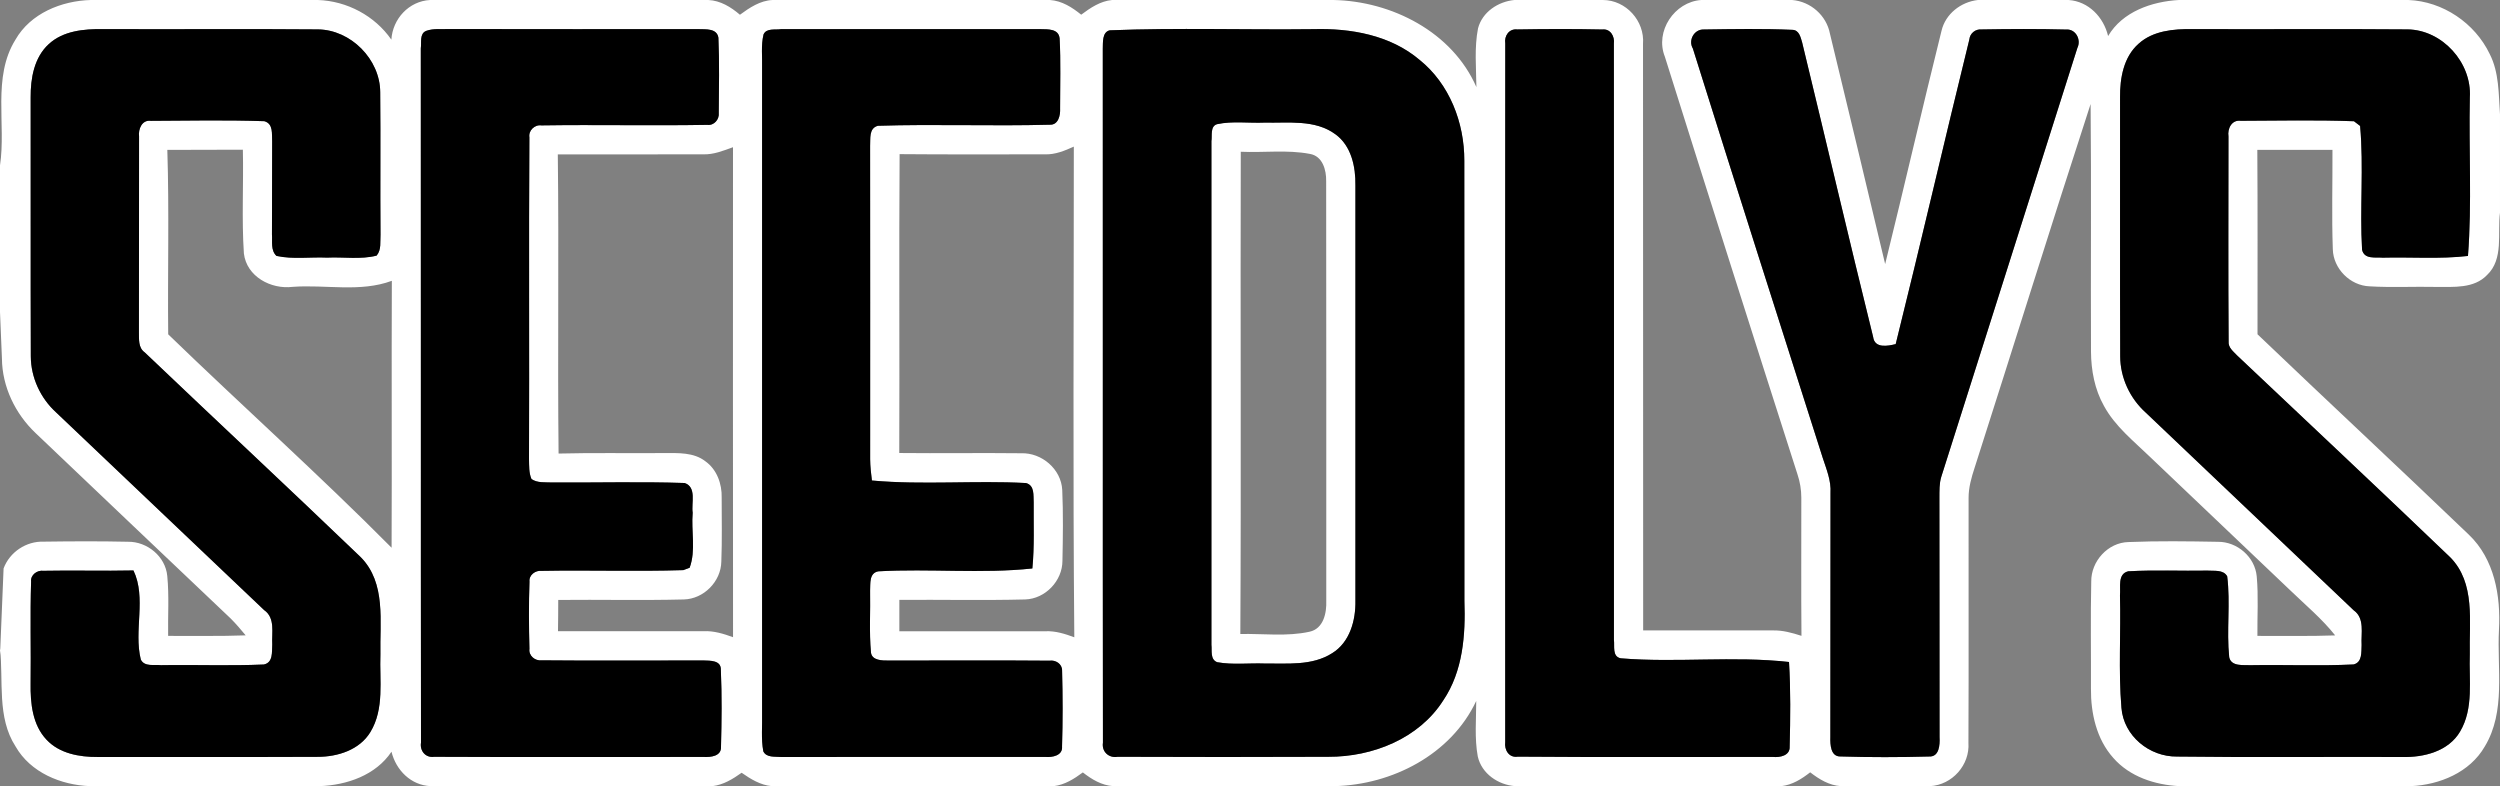
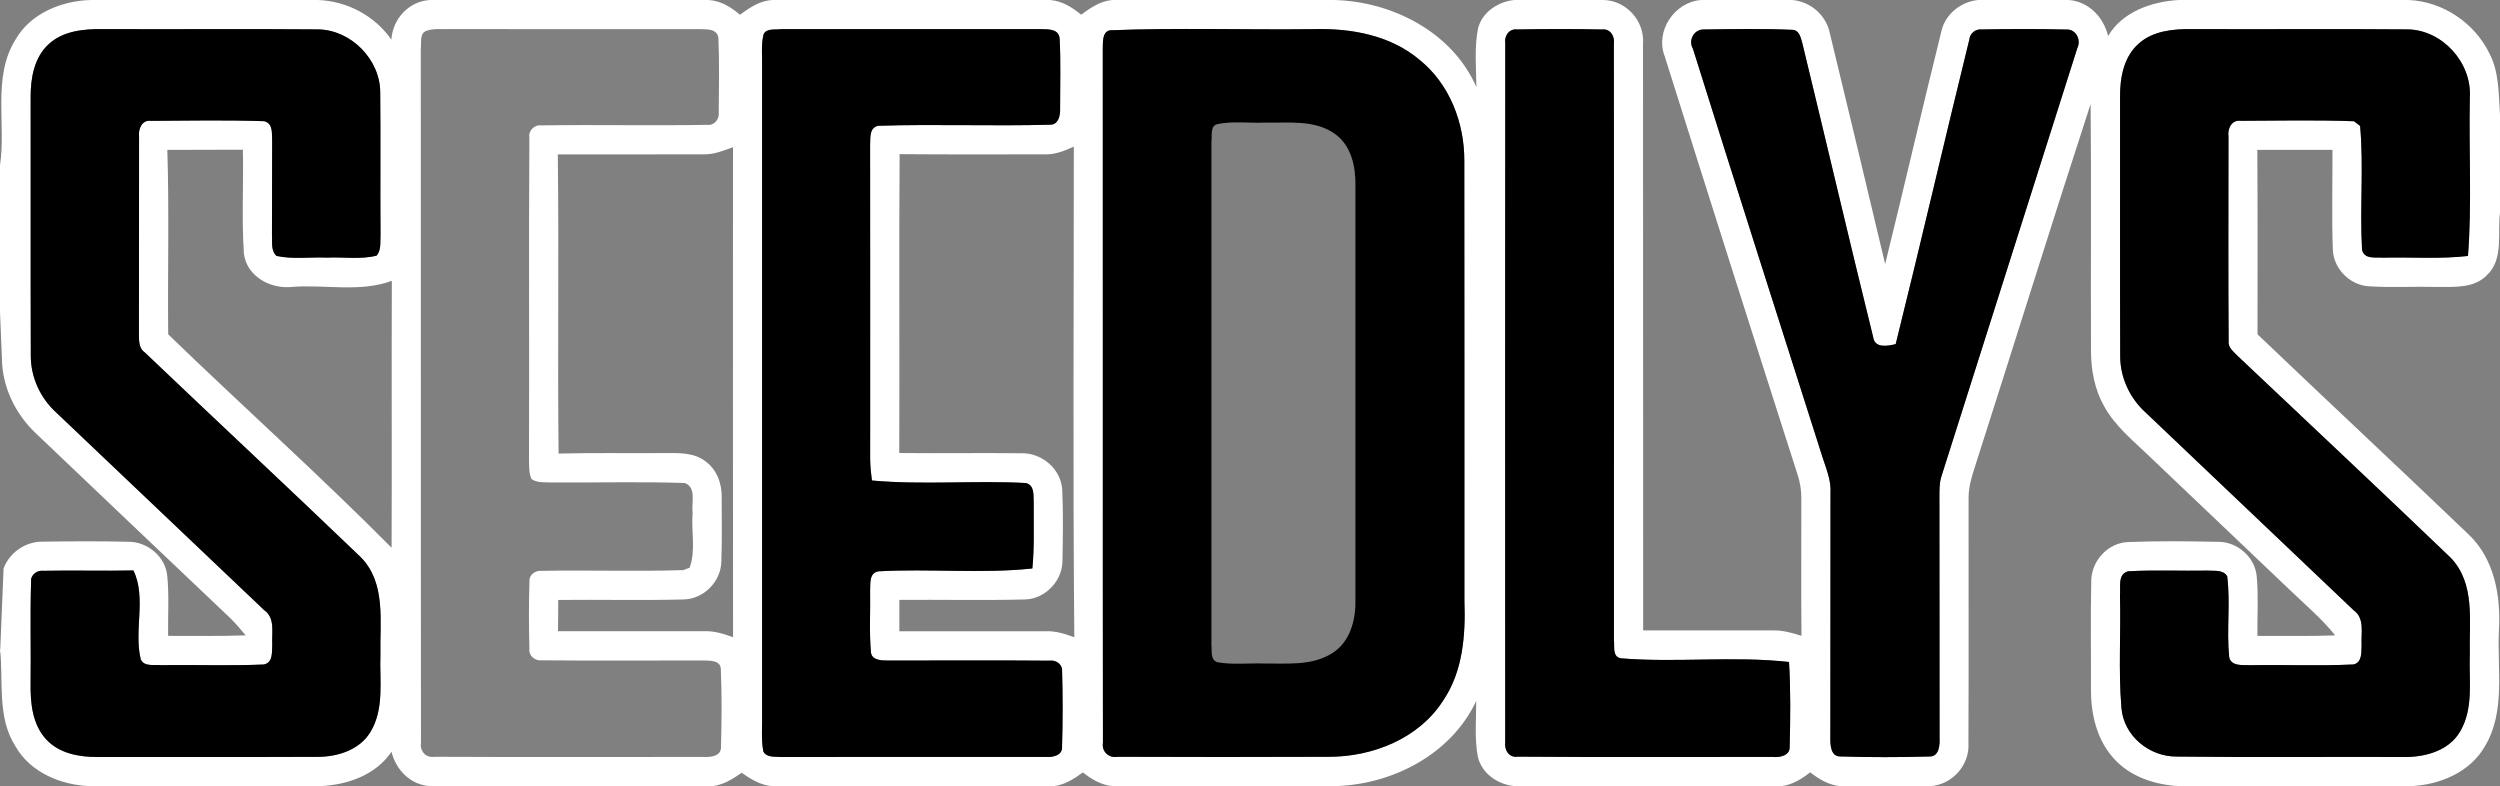
<svg xmlns="http://www.w3.org/2000/svg" height="161pt" viewBox="0 0 512 161" width="512pt">
  <rect x="0" y="0" width="512" height="161" fill="#808080" stroke="none" />
  <path d="m18.59 0h46.51c5.95.2 11.65 3.22 15.05 8.12.27-4.27 3.59-7.88 7.93-8.12h56.98c2.5.12 4.63 1.44 6.48 3.02 1.99-1.46 4.13-2.9 6.69-3.02h56.8c2.46.17 4.54 1.5 6.4 3.01 1.89-1.41 3.91-2.78 6.33-3.01h45.32c11.94.23 24.36 6.55 29.29 17.84-.05-4-.44-8.07.33-12.03.88-3.35 4.1-5.48 7.44-5.81h18.12c4.75.01 8.6 4.29 8.23 9 .05 40.03-.01 80.07.03 120.11 8.85.02 17.7-.02 26.55 0 2.01-.05 3.97.49 5.87 1.11-.09-9.43-.01-18.86-.03-28.29 0-1.63-.27-3.25-.79-4.8-9.13-28.48-18.19-56.99-27.16-85.53-2.07-5.19 1.96-11.22 7.45-11.6h18.63c3.78.31 7.01 3.15 7.73 6.88 3.8 15.72 7.59 31.46 11.31 47.2 3.92-15.9 7.59-31.87 11.54-47.76.81-3.48 3.96-5.92 7.44-6.32h18.59c4.1.28 7.17 3.52 8.09 7.38 2.94-5 8.96-7.07 14.48-7.38h47.02c7.05.27 13.61 4.72 16.65 11.05 1.95 3.81 1.82 8.22 2.11 12.38v20.12c-.55 4.21.8 9.52-2.66 12.78-2.68 2.8-6.83 2.41-10.35 2.43-4.56-.1-9.13.15-13.69-.12-3.98-.14-7.44-3.61-7.54-7.6-.24-6.78-.04-13.57-.07-20.35-5.13-.02-10.26-.02-15.39 0 .09 12.59.03 25.18.04 37.77 14.37 13.74 28.93 27.27 43.28 41.04 5.24 4.99 6.56 12.55 6.17 19.49-.42 7.96 1.44 16.71-2.91 23.9-3.06 5.31-9.26 7.85-15.15 8.11h-47.38c-5-.25-10.19-1.92-13.56-5.8-3.43-3.84-4.6-9.13-4.56-14.16.03-7.3-.1-14.61.06-21.91-.06-4.18 3.41-8.03 7.64-8.12 6.09-.25 12.21-.16 18.31-.05 3.95-.03 7.59 3.11 7.94 7.09.37 4.05.1 8.12.14 12.18 5.3-.02 10.62.09 15.93-.1-2.71-3.41-6.07-6.21-9.19-9.22-9.53-9.12-19.14-18.16-28.67-27.28-3.39-3.29-7.23-6.3-9.51-10.53-1.89-3.36-2.61-7.25-2.64-11.07-.08-16.91.09-33.82-.08-50.73-8.07 24.78-15.8 49.66-23.75 74.48-.66 2.01-1.25 4.08-1.24 6.21-.03 16.71.05 33.43-.03 50.14.31 4.53-3.32 8.62-7.86 8.87h-18.29c-2.39-.16-4.42-1.41-6.26-2.83-1.74 1.36-3.65 2.57-5.9 2.83h-54.52c-3.49-.26-6.87-2.56-7.66-6.09-.68-3.74-.32-7.58-.31-11.36-5.16 10.98-17.22 17.17-29.03 17.45h-45.32c-2.38-.16-4.4-1.39-6.22-2.81-1.78 1.32-3.7 2.54-5.95 2.81h-57.77c-2.32-.22-4.3-1.44-6.16-2.74-1.8 1.28-3.73 2.47-5.97 2.74h-57.73c-4.04-.18-7.08-3.27-8.01-7.05-3.22 4.82-9.13 6.84-14.71 7.05h-47.02c-5.95-.21-12.21-2.78-15.26-8.13-3.86-5.97-2.44-13.45-3.19-20.13v1.6c.18-4.48.55-13.45.74-17.93 1.25-3.35 4.63-5.6 8.2-5.48 5.76-.08 11.52-.11 17.28.02 3.94-.05 7.67 3.01 8.04 7 .4 4.08.11 8.19.18 12.28 5.29-.03 10.59.09 15.88-.11-.98-1.18-1.97-2.35-3.06-3.44-13.32-12.66-26.67-25.3-39.97-37.99-4.16-3.95-6.84-9.48-6.89-15.26-.1-2.41-.3-7.22-.4-9.63v-29.9c1.28-8.45-1.61-18.07 3.16-25.76 3.08-5.41 9.43-7.97 15.43-8.14m-8.59 9.02c-3.01 2.74-3.75 7.03-3.72 10.92.03 17.67-.03 35.35.03 53.03.02 4.35 1.97 8.57 5.18 11.49 14.2 13.5 28.4 26.99 42.6 40.48 2.33 1.61 1.53 4.67 1.67 7.07-.1 1.48.22 3.67-1.72 4.08-7.02.31-14.05.02-21.08.14-1.36-.17-3.35.39-4.12-1.14-1.49-5.94 1.19-12.64-1.51-18.26-6.14.14-12.29-.06-18.43.07-1.28-.17-2.67.83-2.53 2.2-.22 6.96-.01 13.94-.1 20.91-.06 3.99.37 8.43 3.26 11.48 2.65 2.84 6.74 3.56 10.46 3.54 15.03-.02 30.06.04 45.08-.03 4.08 0 8.57-1.41 10.79-5.08 2.9-4.78 1.85-10.58 2.05-15.88-.15-6.72 1.2-14.62-4.02-19.92-14.66-14.07-29.54-27.93-44.25-41.95-1.36-.96-1.15-2.71-1.19-4.16.05-13.36-.01-26.71.03-40.07-.19-1.49.59-3.45 2.42-3.19 7.74-.05 15.5-.19 23.24.07 1.89.54 1.5 2.64 1.6 4.14-.02 6.35-.01 12.7-.04 19.06.11 1.48-.29 3.24.92 4.39 3.39.74 6.92.19 10.37.35 3.37-.17 6.84.43 10.14-.41 1.02-1.21.7-2.88.8-4.33-.08-9.72.04-19.44-.06-29.15-.03-6.73-6.03-12.78-12.76-12.85-14.68-.13-29.37.01-44.05-.06-3.85-.04-8.09.33-11.06 3.06m77.27-2.69c-1.39.56-.91 2.41-1.09 3.57.05 47.4-.02 94.8.04 142.2-.27 1.66.93 3.14 2.68 2.89 18.4.09 36.81.02 55.21.03 1.43.07 3.64-.13 3.55-2.07.14-5.26.2-10.53-.03-15.78.06-1.97-2.18-1.86-3.57-1.91-11.05-.02-22.1.08-33.15-.03-1.34.16-2.68-.96-2.48-2.35-.12-4.58-.15-9.18.01-13.76-.15-1.36 1.22-2.36 2.5-2.21 9.66-.18 19.34.16 29-.15.32-.12.97-.36 1.3-.49 1.31-3.54.29-7.55.62-11.27-.31-2 .87-5.21-1.64-6.08-9.07-.31-18.17-.05-27.25-.11-1.38-.07-2.91.13-4.12-.7-.56-1.29-.47-2.71-.51-4.08.09-21.97-.06-43.94.08-65.91-.22-1.38 1.07-2.64 2.46-2.44 11.32-.17 22.66.09 33.98-.11 1.37.19 2.5-1.14 2.34-2.46.04-5.13.15-10.27-.07-15.39-.32-1.96-2.58-1.69-4.04-1.75-17.01-.01-34.03.03-51.04-.02-1.59.08-3.26-.18-4.78.38m69.11.71c-.55 2.26-.23 4.63-.3 6.94.01 44.01.01 88.01 0 132.02.07 2.62-.23 5.28.25 7.87.63 1.33 2.39 1.05 3.58 1.16 18.06-.01 36.11.01 54.17-.01 1.43.12 3.6-.26 3.43-2.15.16-5.18.15-10.38.01-15.55.03-1.35-1.34-2.2-2.57-2.01-10.99-.1-21.98-.01-32.96-.03-1.26.01-3.4.01-3.61-1.62-.39-4.23-.09-8.49-.18-12.73.08-1.45-.22-3.57 1.68-3.92 10.5-.6 21.09.53 31.55-.59.44-4.49.23-9.01.27-13.52-.09-1.44.24-3.47-1.57-3.97-10.51-.57-21.08.43-31.56-.52-.18-1.44-.35-2.9-.36-4.36 0-21.38.02-42.75-.01-64.13.1-1.49-.31-3.65 1.59-4.16 11.72-.37 23.47.1 35.19-.22 1.78.1 2.21-1.95 2.13-3.33-.01-4.79.16-9.58-.1-14.36-.22-2-2.4-1.84-3.89-1.88-17.72 0-35.44 0-53.17 0-1.15.2-2.97-.27-3.57 1.07m70.89-.83c-1.58.37-1.37 2.52-1.42 3.76.04 47.38-.03 94.76.03 142.14-.28 1.84 1.22 3.2 3.01 2.88 14.38.06 28.77.06 43.15 0 9.04.03 18.56-3.71 23.55-11.57 4.02-5.96 4.57-13.39 4.32-20.36-.02-30.05.03-60.1-.02-90.15.03-7.76-3.03-15.74-9.19-20.67-5.96-5.05-14.05-6.48-21.66-6.27-13.92.17-27.88-.32-41.77.24m81.01 2.7c-.04 47.69-.03 95.39-.01 143.08-.21 1.58.77 3.27 2.58 2.97 17.42.15 34.85.03 52.27.06 1.4.14 3.5-.27 3.4-2.1.15-5.77.22-11.57-.13-17.34-11.41-1.29-23.02.19-34.46-.76-1.8-.35-1.22-2.5-1.4-3.79.01-40.7.03-81.41-.01-122.11.2-1.45-.71-3.08-2.36-2.88-5.8-.13-11.6-.11-17.4-.01-1.7-.21-2.73 1.33-2.48 2.88m38.42 1.03c8.77 28 17.71 55.95 26.62 83.91.76 2.3 1.72 4.62 1.57 7.1-.03 16.68 0 33.36-.03 50.04-.04 1.47.03 4 2.09 3.93 6.02.19 12.08.18 18.11.01 2.11.12 2.24-2.41 2.16-3.93-.04-16.34.02-32.69-.03-49.03.01-1.44-.04-2.92.38-4.31 9.26-29.29 18.61-58.55 27.87-87.83.85-1.7-.34-3.96-2.34-3.78-5.74-.15-11.49-.12-17.23-.02-1.29-.13-2.43.79-2.55 2.07-5.11 20.76-9.92 41.61-15.08 62.37-1.63.41-4.32.92-4.62-1.46-4.96-20.07-9.66-40.22-14.54-60.32-.32-1.06-.61-2.55-2.01-2.58-6.02-.27-12.07-.16-18.09-.07-2-.1-3.29 2.2-2.28 3.9m91.28-.98c-3.07 2.71-3.82 7.03-3.79 10.94.02 17.69-.04 35.39.03 53.08.01 4.38 1.99 8.62 5.25 11.54 14.18 13.5 28.38 26.96 42.56 40.46 2.33 1.65 1.48 4.72 1.63 7.14-.08 1.41.17 3.52-1.65 3.96-6.99.34-14.01.03-21.02.15-1.51-.08-4.04.34-4.45-1.64-.57-5.5.28-11.07-.41-16.56-.8-1.43-2.71-1.06-4.05-1.17-5.41.1-10.82-.17-16.22.14-2.24.55-1.51 3.26-1.69 4.94.21 7.67-.34 15.37.3 23.02.45 5.76 5.73 10.05 11.38 9.98 15.37.2 30.76.03 46.14.09 4.4.11 9.44-1.14 11.83-5.2 2.84-4.79 1.79-10.57 1.99-15.87-.15-6.68 1.19-14.54-3.99-19.81-14.46-13.87-29.1-27.57-43.66-41.35-.76-.82-1.86-1.61-1.74-2.88-.1-13.99-.03-27.99-.03-41.98-.24-1.58.65-3.46 2.53-3.2 7.72-.03 15.46-.2 23.17.09.32.24.94.72 1.26.96.76 8.4-.09 16.91.4 25.35.46 2.03 2.71 1.5 4.25 1.63 5.81-.15 11.65.32 17.44-.35.83-10.79.15-21.66.38-32.49.44-7.07-5.62-13.82-12.75-13.91-14.69-.13-29.39.01-44.09-.06-3.81-.04-8.03.31-11 3m-223.98 22.65c-9.92 0-19.84.05-29.76-.04-.14 20.4.01 40.8-.07 61.21 8.32.09 16.65-.05 24.97.05 4.21-.14 8.19 3.24 8.41 7.51.21 4.83.14 9.68.04 14.51 0 4.12-3.51 7.79-7.63 7.92-8.59.22-17.18.02-25.77.09v6.42c9.97 0 19.94-.01 29.91 0 2.05-.09 4.02.53 5.92 1.24-.3-33.49-.1-67-.1-100.49-1.87.84-3.82 1.66-5.92 1.58m-179.55 36.86c15.15 14.67 30.9 28.74 45.75 43.71.08-18.23-.03-36.45.05-54.67-6.47 2.41-13.57.74-20.32 1.24-4.43.55-9.42-2.1-9.98-6.84-.47-7.07-.05-14.17-.21-21.25-5.15.05-10.31-.01-15.47.04.4 12.58.05 25.18.18 37.77m109.57-36.86c-9.93.03-19.85-.01-29.78.01.25 20.42-.06 40.84.16 61.27 7.21-.19 14.42-.03 21.64-.1 2.85 0 6.03-.18 8.42 1.68 2.36 1.67 3.42 4.64 3.34 7.45 0 4.37.1 8.74-.07 13.1-.07 4.08-3.6 7.65-7.68 7.75-8.57.22-17.15.01-25.72.1-.01 2.13-.01 4.27-.05 6.4 9.94.02 19.88 0 29.81 0 2.09-.1 4.1.52 6.04 1.23-.03-33.45-.02-66.9-.01-100.35-1.97.71-3.96 1.53-6.1 1.46z" fill="#fff" />
-   <path d="m249.26 25.43c3.17-.68 6.49-.18 9.72-.32 4.87.11 10.35-.69 14.53 2.4 3.25 2.37 4.14 6.64 4.08 10.45-.01 28.35 0 56.7 0 85.05.08 4.02-1.14 8.54-4.77 10.77-4.12 2.62-9.19 2.06-13.83 2.11-3.23-.12-6.51.31-9.71-.27-1.47-.55-1.04-2.37-1.18-3.57.02-34.38.02-68.75 0-103.13.18-1.12-.3-3.07 1.16-3.49m4.85 5.65c-.1 32.92.1 65.85-.09 98.76 4.7-.09 9.52.56 14.16-.46 2.88-.61 3.54-3.85 3.44-6.36-.01-28.64.03-57.27-.02-85.91.05-2.28-.73-5.16-3.34-5.59-4.65-.89-9.44-.22-14.15-.44z" fill="#fff" />
  <path d="m10 9.02c2.97-2.73 7.21-3.1 11.06-3.06 14.68.07 29.37-.07 44.05.06 6.73.07 12.73 6.12 12.76 12.85.1 9.71-.02 19.43.06 29.15-.1 1.45.22 3.12-.8 4.33-3.3.84-6.77.24-10.14.41-3.45-.16-6.98.39-10.37-.35-1.21-1.15-.81-2.91-.92-4.39.03-6.36.02-12.71.04-19.06-.1-1.5.29-3.6-1.6-4.14-7.74-.26-15.5-.12-23.24-.07-1.83-.26-2.61 1.7-2.42 3.19-.04 13.36.02 26.71-.03 40.07.04 1.45-.17 3.2 1.19 4.16 14.71 14.02 29.59 27.88 44.25 41.95 5.22 5.3 3.87 13.2 4.02 19.92-.2 5.3.85 11.1-2.05 15.88-2.22 3.67-6.71 5.08-10.79 5.08-15.02.07-30.05.01-45.08.03-3.72.02-7.81-.7-10.46-3.54-2.89-3.05-3.32-7.49-3.26-11.48.09-6.97-.12-13.95.1-20.91-.14-1.37 1.25-2.37 2.53-2.2 6.14-.13 12.29.07 18.43-.07 2.7 5.62.02 12.32 1.51 18.26.77 1.53 2.76.97 4.12 1.14 7.03-.12 14.06.17 21.08-.14 1.94-.41 1.62-2.6 1.72-4.08-.14-2.4.66-5.46-1.67-7.07-14.2-13.49-28.4-26.98-42.6-40.48-3.21-2.92-5.16-7.14-5.18-11.49-.06-17.68 0-35.36-.03-53.03-.03-3.89.71-8.18 3.72-10.92z" />
-   <path d="m87.27 6.33c1.52-.56 3.19-.3 4.78-.38 17.01.05 34.03.01 51.04.02 1.46.06 3.72-.21 4.04 1.75.22 5.12.11 10.26.07 15.39.16 1.32-.97 2.65-2.34 2.46-11.32.2-22.66-.06-33.98.11-1.39-.2-2.68 1.06-2.46 2.44-.14 21.97.01 43.94-.08 65.91.04 1.37-.05 2.79.51 4.08 1.21.83 2.74.63 4.12.7 9.08.06 18.18-.2 27.25.11 2.51.87 1.33 4.08 1.64 6.08-.33 3.72.69 7.73-.62 11.27-.33.13-.98.37-1.3.49-9.66.31-19.34-.03-29 .15-1.28-.15-2.65.85-2.5 2.21-.16 4.58-.13 9.18-.01 13.76-.2 1.39 1.14 2.51 2.48 2.35 11.05.11 22.1.01 33.15.03 1.39.05 3.63-.06 3.57 1.91.23 5.25.17 10.52.03 15.78.09 1.94-2.12 2.14-3.55 2.07-18.4-.01-36.81.06-55.21-.03-1.75.25-2.95-1.23-2.68-2.89-.06-47.4.01-94.8-.04-142.2.18-1.16-.3-3.01 1.09-3.57z" />
-   <path d="m156.38 7.04c.6-1.34 2.42-.87 3.57-1.07h53.17c1.49.04 3.67-.12 3.89 1.88.26 4.78.09 9.57.1 14.36.08 1.38-.35 3.43-2.13 3.33-11.72.32-23.47-.15-35.19.22-1.9.51-1.49 2.67-1.59 4.16.03 21.38.01 42.75.01 64.13.01 1.46.18 2.92.36 4.36 10.48.95 21.05-.05 31.56.52 1.81.5 1.48 2.53 1.57 3.97-.04 4.51.17 9.03-.27 13.52-10.46 1.12-21.05-.01-31.55.59-1.9.35-1.6 2.47-1.68 3.92.09 4.24-.21 8.5.18 12.73.21 1.63 2.35 1.63 3.61 1.62 10.98.02 21.97-.07 32.96.03 1.23-.19 2.6.66 2.57 2.01.14 5.17.15 10.37-.01 15.55.17 1.89-2 2.27-3.43 2.15-18.06.02-36.11 0-54.17.01-1.19-.11-2.95.17-3.58-1.16-.48-2.59-.18-5.25-.25-7.87.01-44.01.01-88.01 0-132.02.07-2.31-.25-4.68.3-6.94z" />
+   <path d="m156.38 7.04c.6-1.34 2.42-.87 3.57-1.07h53.17c1.49.04 3.67-.12 3.89 1.88.26 4.78.09 9.57.1 14.36.08 1.38-.35 3.43-2.13 3.33-11.72.32-23.47-.15-35.19.22-1.9.51-1.49 2.67-1.59 4.16.03 21.38.01 42.75.01 64.13.01 1.46.18 2.92.36 4.36 10.48.95 21.05-.05 31.56.52 1.81.5 1.48 2.53 1.57 3.97-.04 4.51.17 9.03-.27 13.52-10.46 1.12-21.05-.01-31.55.59-1.9.35-1.6 2.47-1.68 3.92.09 4.24-.21 8.5.18 12.73.21 1.63 2.35 1.63 3.61 1.62 10.98.02 21.97-.07 32.96.03 1.23-.19 2.6.66 2.57 2.01.14 5.17.15 10.37-.01 15.55.17 1.89-2 2.27-3.43 2.15-18.06.02-36.11 0-54.17.01-1.19-.11-2.95.17-3.58-1.16-.48-2.59-.18-5.25-.25-7.87.01-44.01.01-88.01 0-132.02.07-2.31-.25-4.68.3-6.94" />
  <path d="m227.27 6.21c13.89-.56 27.85-.07 41.77-.24 7.61-.21 15.7 1.22 21.66 6.27 6.16 4.93 9.22 12.91 9.19 20.67.05 30.05 0 60.1.02 90.15.25 6.97-.3 14.4-4.32 20.36-4.99 7.86-14.51 11.6-23.55 11.57-14.38.06-28.77.06-43.15 0-1.79.32-3.29-1.04-3.01-2.88-.06-47.38.01-94.76-.03-142.14.05-1.24-.16-3.39 1.42-3.76m21.99 19.22c-1.46.42-.98 2.37-1.16 3.49.02 34.38.02 68.75 0 103.13.14 1.2-.29 3.02 1.18 3.57 3.2.58 6.48.15 9.71.27 4.64-.05 9.71.51 13.83-2.11 3.63-2.23 4.85-6.75 4.77-10.77 0-28.35-.01-56.7 0-85.05.06-3.81-.83-8.08-4.08-10.45-4.18-3.09-9.66-2.29-14.53-2.4-3.23.14-6.55-.36-9.72.32z" />
  <path d="m308.28 8.91c-.25-1.55.78-3.09 2.48-2.88 5.8-.1 11.6-.12 17.4.01 1.65-.2 2.56 1.43 2.36 2.88.04 40.7.02 81.41.01 122.11.18 1.29-.4 3.44 1.4 3.79 11.44.95 23.05-.53 34.46.76.35 5.77.28 11.57.13 17.34.1 1.83-2 2.24-3.4 2.1-17.42-.03-34.85.09-52.27-.06-1.81.3-2.79-1.39-2.58-2.97-.02-47.69-.03-95.39.01-143.08z" />
  <path d="m346.7 9.94c-1.01-1.7.28-4 2.28-3.9 6.02-.09 12.07-.2 18.09.07 1.4.03 1.69 1.52 2.01 2.58 4.88 20.1 9.58 40.25 14.54 60.32.3 2.38 2.99 1.87 4.62 1.46 5.16-20.76 9.97-41.61 15.08-62.37.12-1.28 1.26-2.2 2.55-2.07 5.74-.1 11.49-.13 17.23.02 2-.18 3.19 2.08 2.34 3.78-9.26 29.28-18.61 58.54-27.87 87.83-.42 1.39-.37 2.87-.38 4.31.05 16.34-.01 32.69.03 49.03.08 1.52-.05 4.05-2.16 3.93-6.03.17-12.09.18-18.11-.01-2.06.07-2.13-2.46-2.09-3.93.03-16.68 0-33.36.03-50.04.15-2.48-.81-4.8-1.57-7.1-8.91-27.96-17.85-55.91-26.62-83.91z" />
  <path d="m437.98 8.96c2.97-2.69 7.19-3.04 11-3 14.7.07 29.4-.07 44.09.06 7.13.09 13.19 6.84 12.75 13.91-.23 10.83.45 21.7-.38 32.49-5.79.67-11.63.2-17.44.35-1.54-.13-3.79.4-4.25-1.63-.49-8.44.36-16.95-.4-25.35-.32-.24-.94-.72-1.26-.96-7.71-.29-15.45-.12-23.17-.09-1.88-.26-2.77 1.62-2.53 3.2 0 13.99-.07 27.99.03 41.98-.12 1.27.98 2.06 1.74 2.88 14.56 13.78 29.2 27.48 43.66 41.35 5.18 5.27 3.84 13.13 3.99 19.81-.2 5.3.85 11.08-1.99 15.87-2.39 4.06-7.43 5.31-11.83 5.2-15.38-.06-30.77.11-46.14-.09-5.65.07-10.93-4.22-11.38-9.98-.64-7.65-.09-15.35-.3-23.02.18-1.68-.55-4.39 1.69-4.94 5.4-.31 10.81-.04 16.22-.14 1.34.11 3.25-.26 4.05 1.17.69 5.49-.16 11.06.41 16.56.41 1.98 2.94 1.56 4.45 1.64 7.01-.12 14.03.19 21.02-.15 1.82-.44 1.57-2.55 1.65-3.96-.15-2.42.7-5.49-1.63-7.14-14.18-13.5-28.38-26.96-42.56-40.46-3.26-2.92-5.24-7.16-5.25-11.54-.07-17.69-.01-35.39-.03-53.08-.03-3.91.72-8.23 3.79-10.94z" />
</svg>